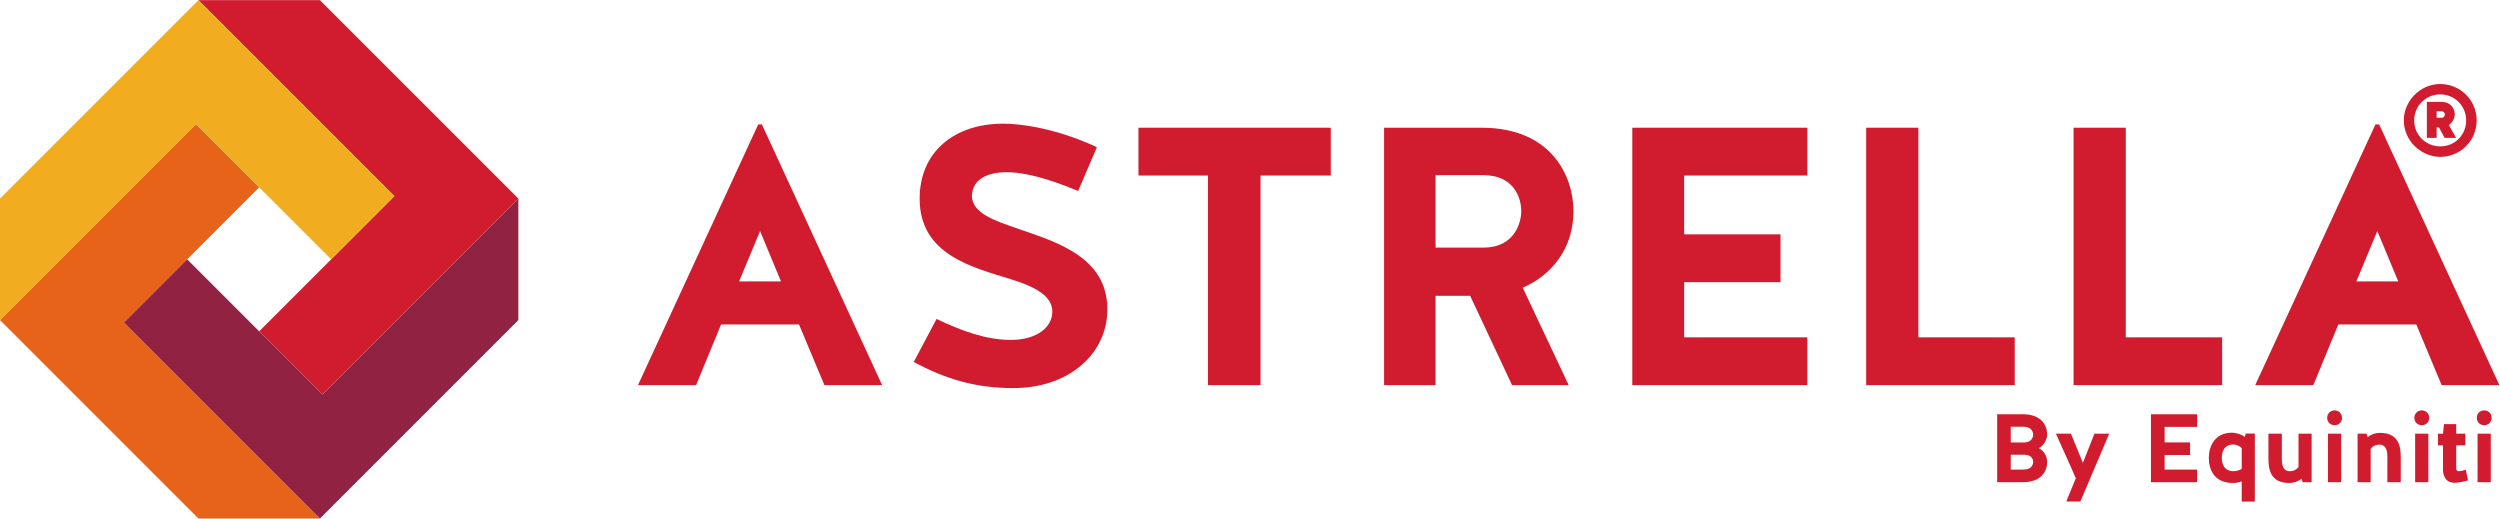
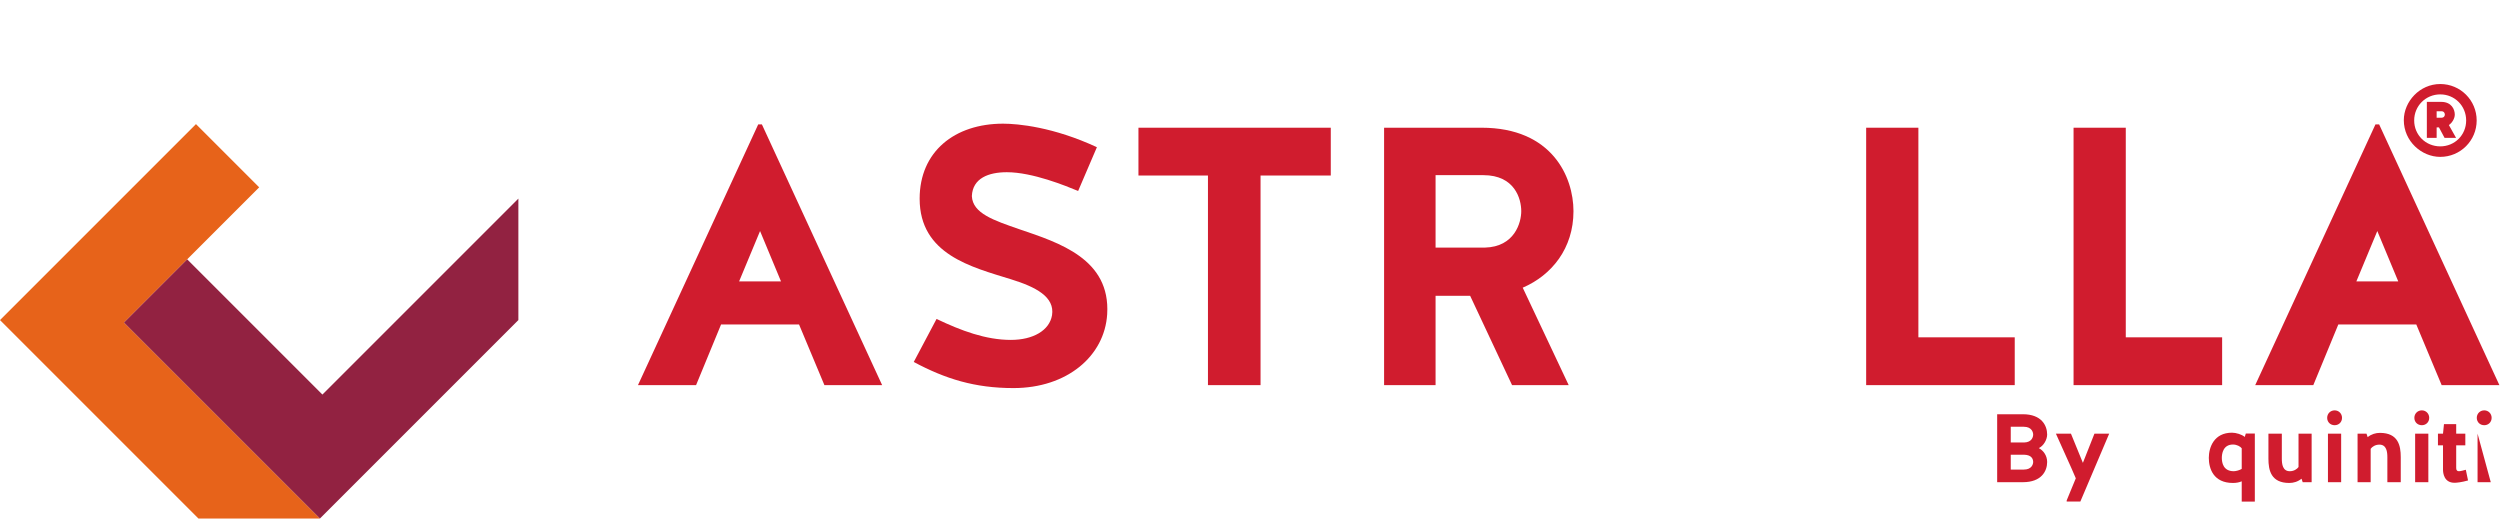
<svg xmlns="http://www.w3.org/2000/svg" xml:space="preserve" id="svg2" width="597.213" height="123.867" version="1.1" viewBox="0 0 597.213 123.867">
  <defs id="defs6">
    <clipPath id="clipPath36" clipPathUnits="userSpaceOnUse">
      <path id="path34" d="M0 928.969V0h4474v928.969z" />
    </clipPath>
  </defs>
  <g id="g10" transform="matrix(1.333 0 0 -1.333 0 123.867)">
    <g id="g12" transform="scale(.1)">
      <path id="path14" d="M1324.52 424.887h75.13l-37.56 90.289zm34.27 281.406h6.6l215.49-467.25h-103.46l-45.48 108.738h-139.71l-44.81-108.738h-104.13l215.5 467.25" style="fill:#d01c2e;fill-opacity:1;fill-rule:nonzero;stroke:none" />
      <path id="path16" d="M1826.67 518.469c71.84-24.383 163.45-53.383 157.51-152.235-4.61-75.129-71.83-132.464-168.05-132.464-69.2 0-121.92 16.472-178.6 46.789l40.86 77.105c44.16-21.09 88.31-37.562 133.13-37.562 40.2 0 69.2 17.132 73.81 44.156 5.27 32.953-29 50.746-73.81 64.582-69.86 21.75-163.44 44.156-163.44 144.328 0 84.355 62.61 134.441 149.6 134.441 26.36 0 90.28-5.929 168.05-42.175l-33.61-78.43c-22.41 9.23-81.72 33.613-127.85 33.613-32.29 0-61.29-10.547-62.61-42.836 1.32-30.976 39.54-43.496 85.01-59.312" style="fill:#d01c2e;fill-opacity:1;fill-rule:nonzero;stroke:none" />
      <path id="path18" d="M2164.76 614.688h-124.55v85.671h344.66v-85.671H2259V239.043h-94.24v375.645" style="fill:#d01c2e;fill-opacity:1;fill-rule:nonzero;stroke:none" />
      <path id="path20" d="M2726.22 550.762c0 22.406-11.86 64.582-67.88 64.582h-85.67V485.516h88.31c53.38 1.32 65.24 44.816 65.24 65.246zm-153.55-311.719h-92.26v461.316h174.64c126.53 0 164.75-88.308 164.75-149.597 0-66.563-38.88-114.668-90.94-137.078l82.38-174.641h-101.49l-75.13 160.141h-61.95V239.043" style="fill:#d01c2e;fill-opacity:1;fill-rule:nonzero;stroke:none" />
-       <path id="path22" d="M3018.14 423.566v-98.851h220.78v-85.672h-313.7v461.316h313.7v-85.671h-220.78V509.242h172.67v-85.676h-172.67" style="fill:#d01c2e;fill-opacity:1;fill-rule:nonzero;stroke:none" />
      <path id="path24" d="M3437.91 324.715h172.67v-85.672h-266.25v461.316h93.58V324.715" style="fill:#d01c2e;fill-opacity:1;fill-rule:nonzero;stroke:none" />
      <path id="path26" d="M3809.58 324.715h172.67v-85.672H3716v461.316h93.58V324.715" style="fill:#d01c2e;fill-opacity:1;fill-rule:nonzero;stroke:none" />
      <path id="path28" d="M4222.77 424.887h75.13l-37.57 90.289zm34.27 281.406h6.59l215.5-467.25h-103.47l-45.46 108.738h-139.72l-44.82-108.738h-104.12l215.5 467.25" style="fill:#d01c2e;fill-opacity:1;fill-rule:nonzero;stroke:none" />
      <g id="g30">
        <g id="g32" clip-path="url(#clipPath36)">
          <path id="path38" d="M573.336-.004 222.148 351.184l242.336 242.339L351.188 706.82 0 355.633 355.633-.004h217.703" style="fill:#e7631a;fill-opacity:1;fill-rule:nonzero;stroke:none" />
          <path id="path40" d="M928.973 573.336 577.785 222.148 335.453 464.484l-113.305-113.3L573.336-.004l355.637 355.637v217.703" style="fill:#922241;fill-opacity:1;fill-rule:nonzero;stroke:none" />
        </g>
      </g>
-       <path id="path42" d="M573.336 928.969H355.633L706.82 577.781 464.484 335.449l113.301-113.301 351.188 351.188-355.637 355.633" style="fill:#d01c2e;fill-opacity:1;fill-rule:nonzero;stroke:none" />
-       <path id="path44" d="M355.633 928.969 0 573.336V355.633L351.188 706.82 593.52 464.484l113.3 113.297-351.187 351.188" style="fill:#f2ac20;fill-opacity:1;fill-rule:nonzero;stroke:none" />
      <path id="path46" d="M4375.7 718.273c4.64.262 5.68 3.875 5.68 5.68 0 1.809-1.04 5.934-6.19 5.934h-8.52v-11.614zm-9.03-36.121h-17.55v64.508h25.81c18.58 0 24.25-13.68 24.25-22.707 0-7.226-4.9-14.965-10.58-18.836l12.9-22.965h-20.64l-10.06 18.836h-4.13zm52.9 31.219c0 26.067-20.39 46.707-46.44 46.707-26.07 0-46.71-20.64-46.71-46.707 0-26.058 20.64-46.445 46.71-46.445 26.05 0 46.44 20.387 46.44 46.445zm18.83 0c0-36.121-29.15-65.277-65.27-65.277-33.3 0-65.29 27.867-65.29 65.797 0 33.285 28.38 64.765 65.29 64.765 36.12 0 65.27-29.16 65.27-65.285" style="fill:#d01c2e;fill-opacity:1;fill-rule:nonzero;stroke:none" />
      <path id="path48" d="M3643.62 101.293c0 4.52-2.08 12.699-16.17 13.047h-24.01V87.723h23.48c14.62 0 16.7 10.265 16.7 13.57zm0 49.227c0 3.308-2.08 13.918-16.7 13.918h-23.48v-28.18h24.01c14.09.347 16.17 10.258 16.17 14.262zm10.1-24.352c8.17-4.176 14.95-13.395 14.95-24.875 0-16.176-10.09-36.184-43.48-36.184h-46.1v121.77h46.1c33.39 0 43.48-20.18 43.48-36.359 0-9.047-6.26-20.18-14.95-24.352" style="fill:#d01c2e;fill-opacity:1;fill-rule:nonzero;stroke:none" />
      <path id="path50" d="M3684.36 152.086h26.96l21.4-52.36c5.39 14.09 14.09 35.833 20.7 52.36h26.44l-51.67-121.59h-24.52v1.91l16.35 39.664c-9.57 22.961-24.88 55.141-35.66 80.016" style="fill:#d01c2e;fill-opacity:1;fill-rule:nonzero;stroke:none" />
-       <path id="path52" d="M3879.22 113.816V87.723h58.28V65.109h-82.81v121.77h82.81v-22.617h-58.28V136.43h45.57v-22.614h-45.57" style="fill:#d01c2e;fill-opacity:1;fill-rule:nonzero;stroke:none" />
      <path id="path54" d="M3981.7 108.773c0-8.527 2.44-24.003 21.4-24.003 4 0 10.79 1.914 14.26 4.175v36.875c-2.26 3.129-8.52 6.782-15.65 6.782-17.92 0-20.01-16.872-20.01-23.829zm-23.31 0c0 18.614 9.23 45.055 41.58 45.055 7.13 0 17.74-3.133 22.79-7.656l1.91 6.086h16.18V30.32h-23.49v36.36c-4.17-1.914-9.91-2.961-15.65-2.961-34.97 0-43.32 25.746-43.32 45.054" style="fill:#d01c2e;fill-opacity:1;fill-rule:nonzero;stroke:none" />
      <path id="path56" d="M4119.16 152.086h23.49V65.109h-16.01l-2.09 6.262c-6.61-5.39-14.43-7.652-21.91-7.652-33.06 0-37.41 23.137-37.41 43.488v44.879h24.01v-44.879c0-9.39 1.39-22.438 14.27-22.438 7.3 0 12.87 3.653 15.65 7.481v59.836" style="fill:#d01c2e;fill-opacity:1;fill-rule:nonzero;stroke:none" />
      <path id="path58" d="M4195.55 65.11h-23.66v86.976h23.66zm-11.65 128.722c7.48 0 13.22-5.914 13.22-13.394 0-7.653-5.74-13.219-13.22-13.219-7.66 0-13.4 5.566-13.4 13.219 0 7.48 5.74 13.394 13.4 13.394" style="fill:#d01c2e;fill-opacity:1;fill-rule:nonzero;stroke:none" />
      <path id="path60" d="M4248.44 65.11h-23.48v86.976h16.01l2.08-6.262c6.61 5.391 14.44 7.656 21.92 7.656 33.05 0 37.39-23.14 37.39-43.492V65.109h-24v44.879c0 9.395-1.39 22.442-14.26 22.442-7.31 0-12.88-3.653-15.66-7.481v-59.84" style="fill:#d01c2e;fill-opacity:1;fill-rule:nonzero;stroke:none" />
      <path id="path62" d="M4351.8 65.11h-23.67v86.976h23.67zm-11.66 128.722c7.48 0 13.22-5.914 13.22-13.394 0-7.653-5.74-13.219-13.22-13.219-7.65 0-13.39 5.566-13.39 13.219 0 7.48 5.74 13.394 13.39 13.394" style="fill:#d01c2e;fill-opacity:1;fill-rule:nonzero;stroke:none" />
      <path id="path64" d="M4369.02 131.215v20.871h9.06l1.73 17.047h21.92v-17.047h16.36v-20.871h-16.36v-40.88c0-4.175 2.09-5.565 4.87-5.565 3.48 0 8.18 1.562 12.36 2.609l3.99-19.137c-11.48-3.308-20.53-4.176-24.18-4.176-18.96 0-20.69 17.399-20.69 23.657v43.492h-9.06" style="fill:#d01c2e;fill-opacity:1;fill-rule:nonzero;stroke:none" />
-       <path id="path66" d="M4463.67 65.11h-23.66v86.976h23.66zm-11.66 128.722c7.48 0 13.22-5.914 13.22-13.394 0-7.653-5.74-13.219-13.22-13.219-7.64 0-13.39 5.566-13.39 13.219 0 7.48 5.75 13.394 13.39 13.394" style="fill:#d01c2e;fill-opacity:1;fill-rule:nonzero;stroke:none" />
+       <path id="path66" d="M4463.67 65.11h-23.66v86.976zm-11.66 128.722c7.48 0 13.22-5.914 13.22-13.394 0-7.653-5.74-13.219-13.22-13.219-7.64 0-13.39 5.566-13.39 13.219 0 7.48 5.75 13.394 13.39 13.394" style="fill:#d01c2e;fill-opacity:1;fill-rule:nonzero;stroke:none" />
    </g>
  </g>
</svg>